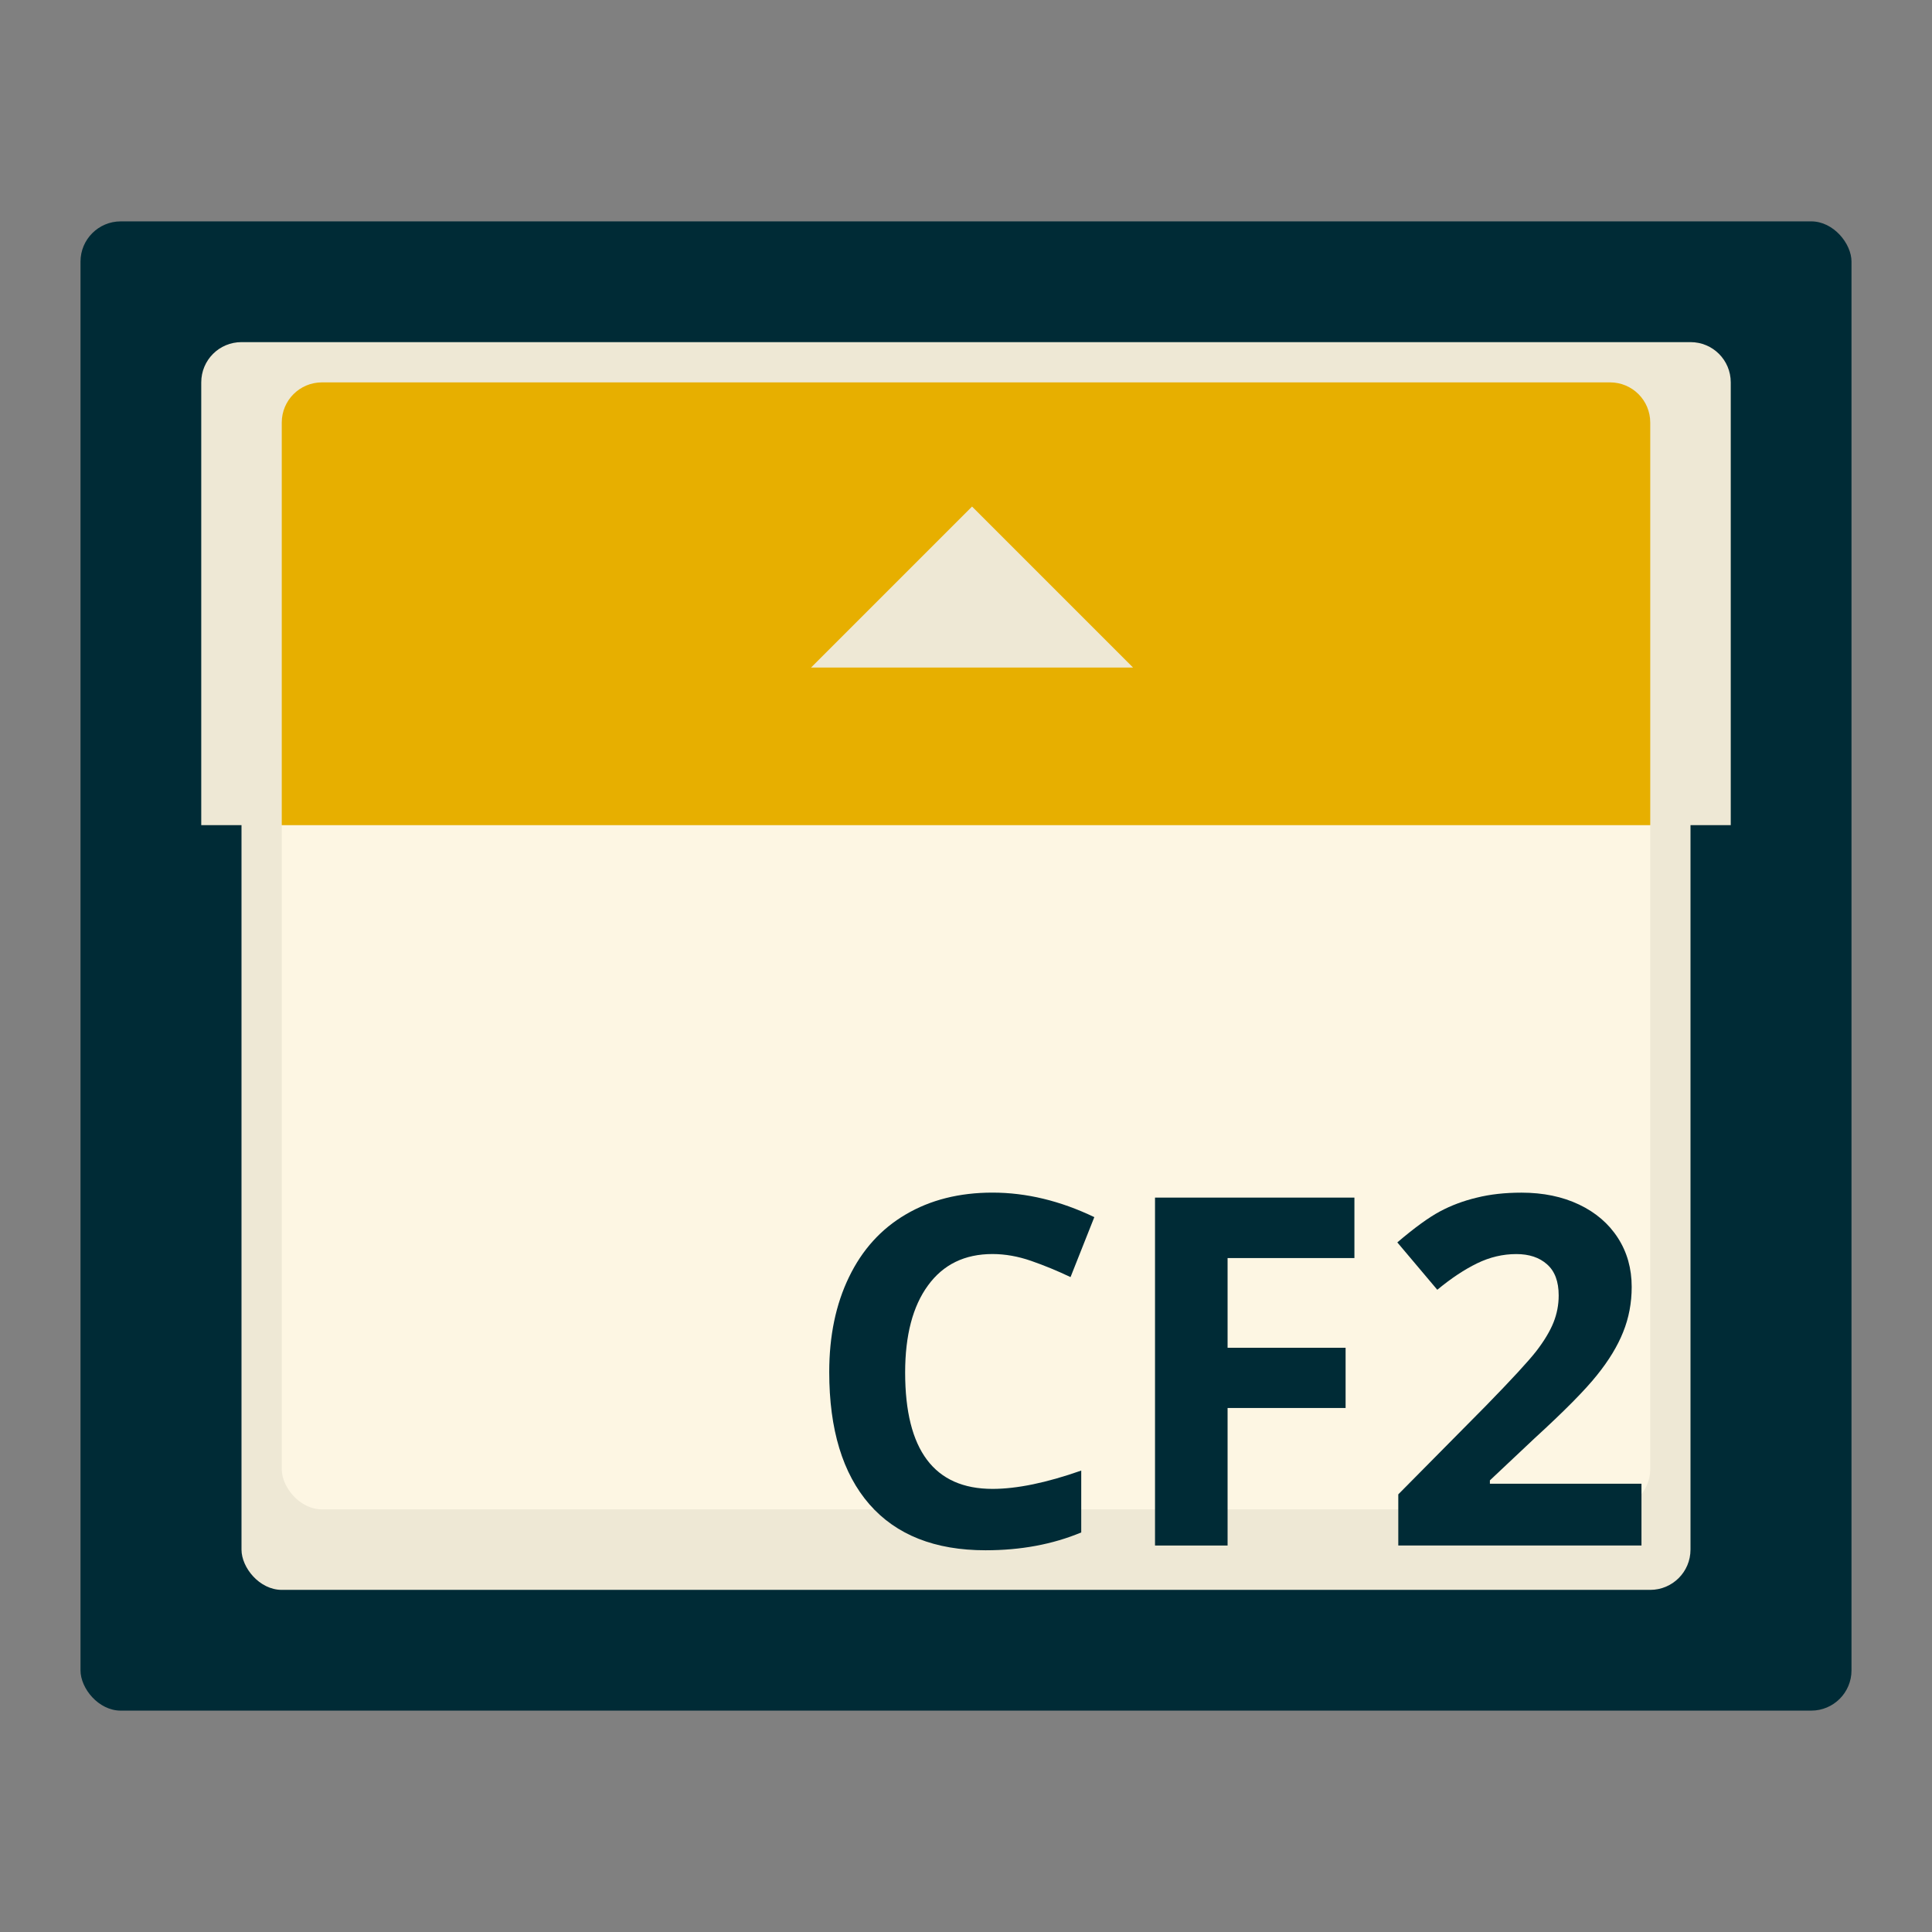
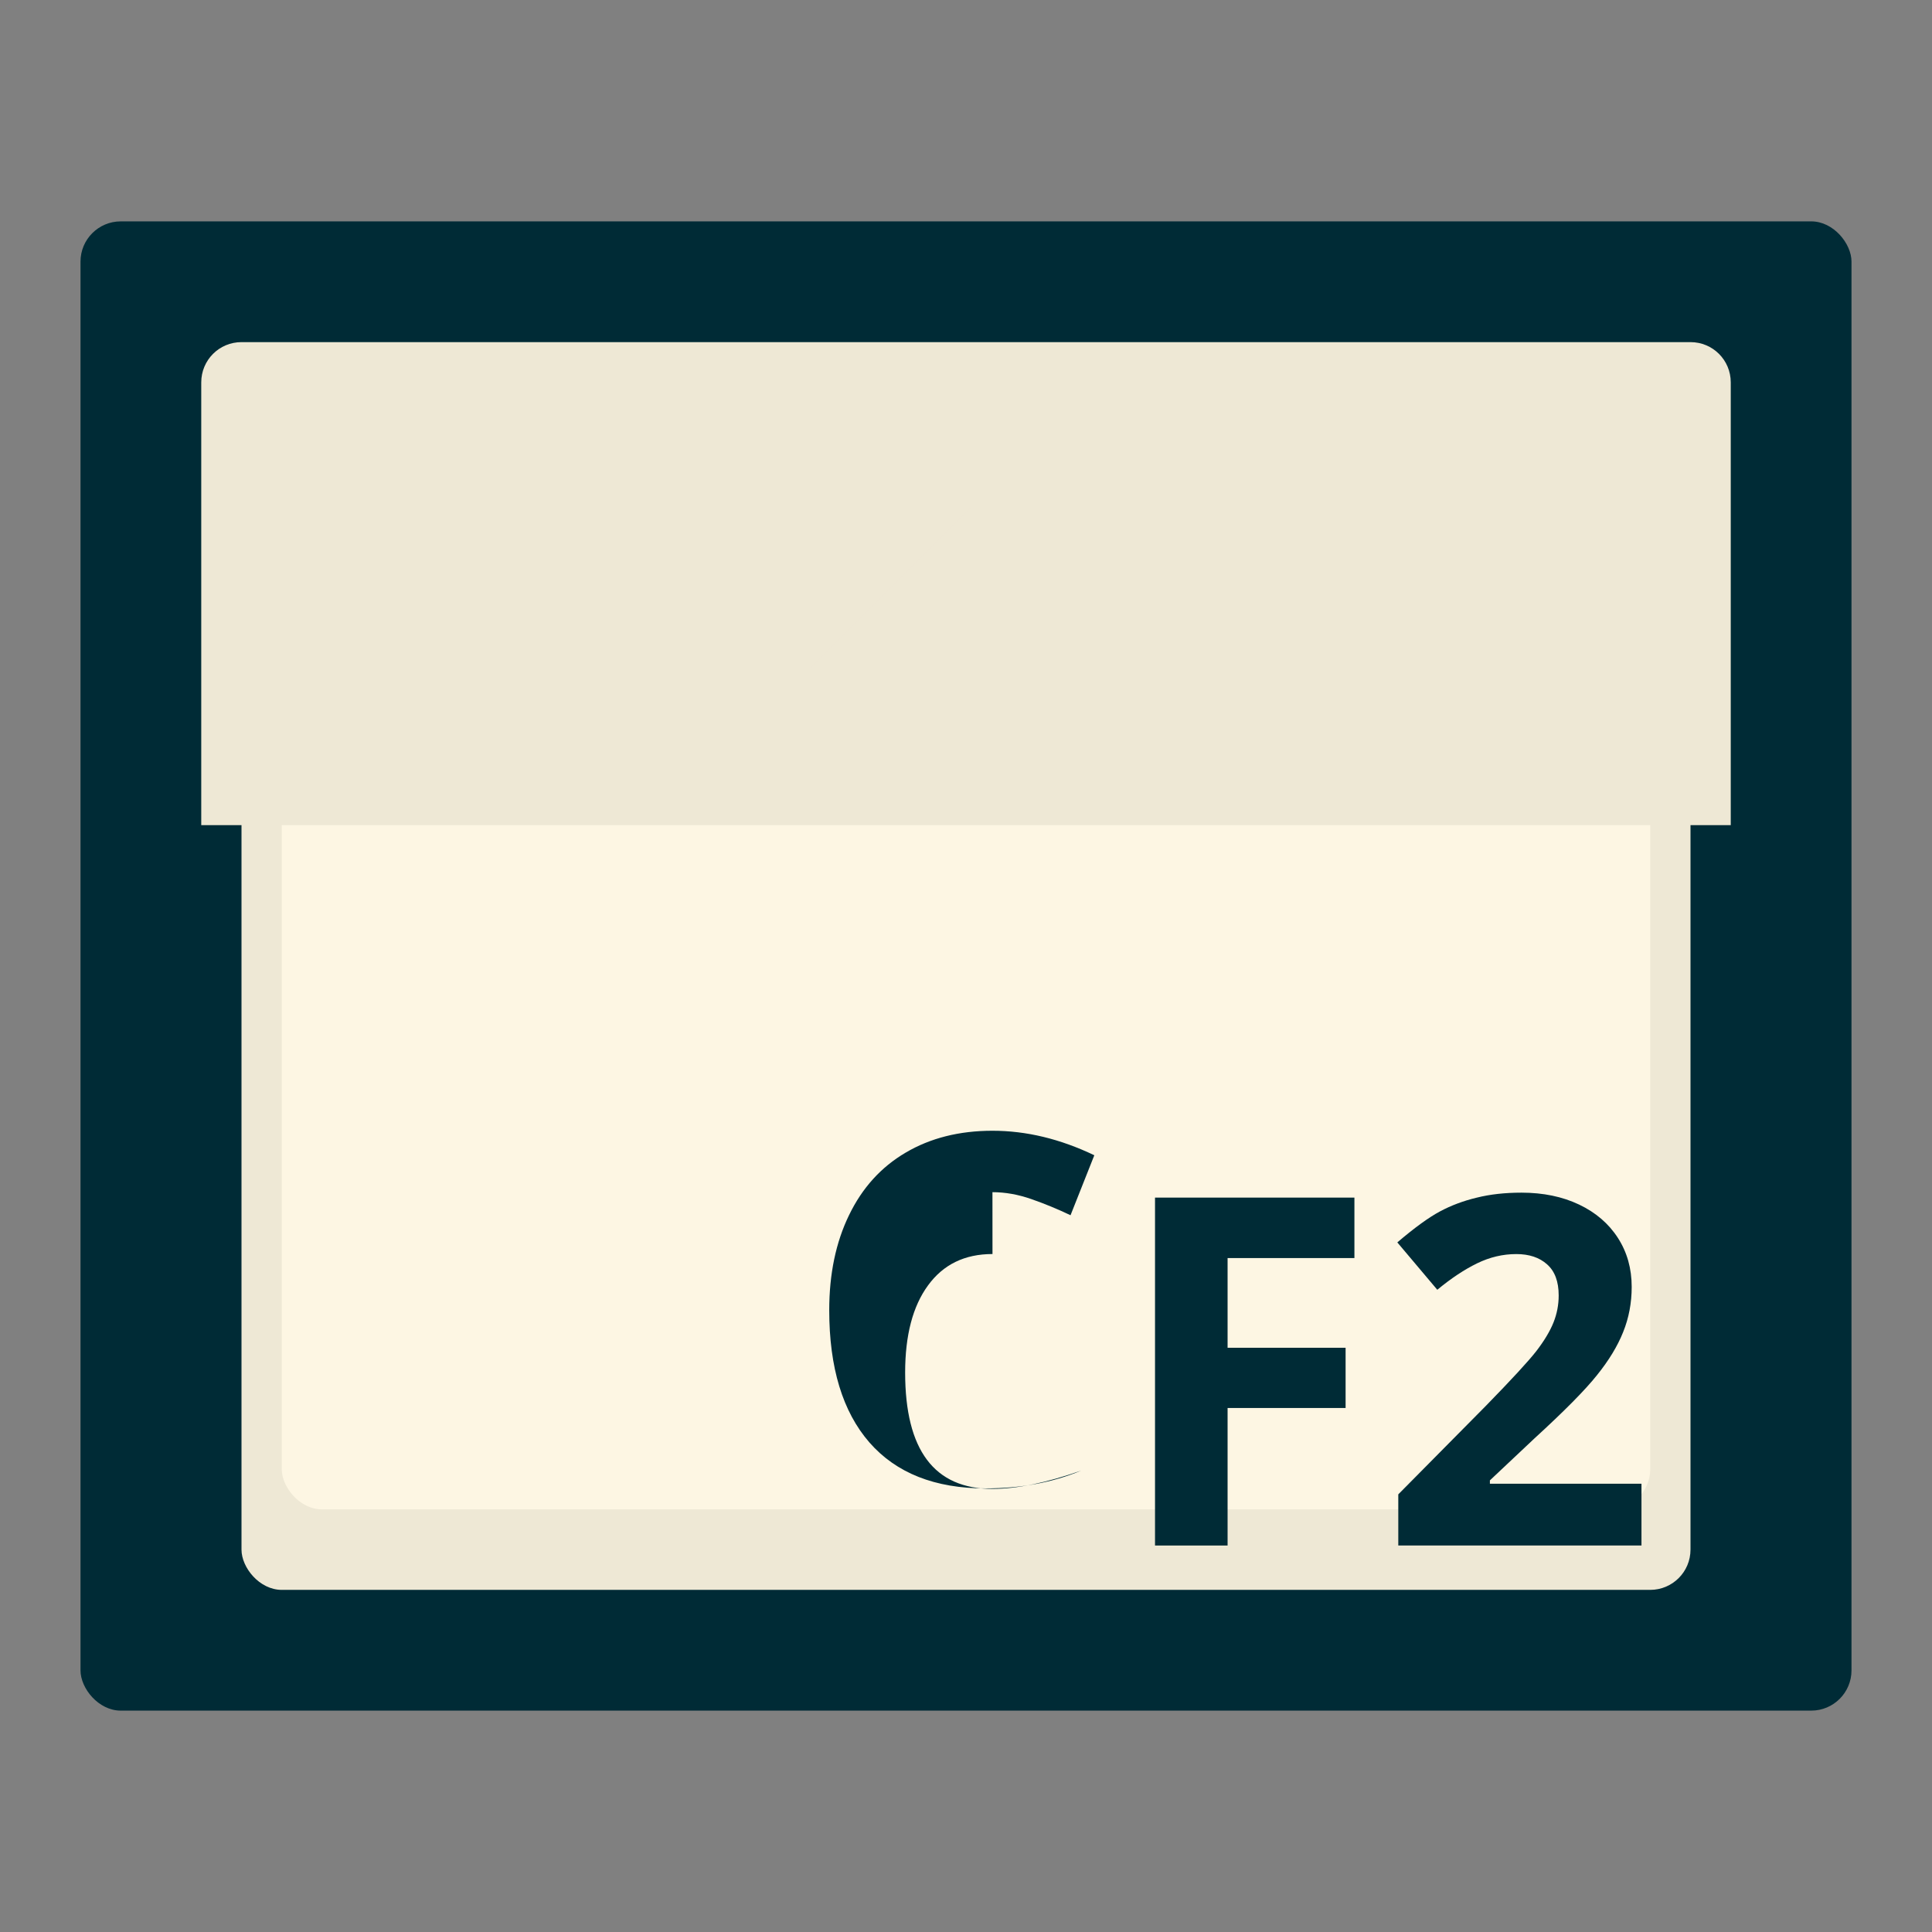
<svg xmlns="http://www.w3.org/2000/svg" viewBox="0 0 48 48">
  <rect x="0" y="0" width="48" height="48" fill="#808080" stroke="none" />
  <rect width="44" height="37" x="2" y="5.5" rx="1" style="fill:#002b36;fill-opacity:1;stroke:none" />
  <rect width="36" height="21" x="6" y="18.5" rx="1" style="fill:#eee8d5;fill-opacity:1;stroke:none" />
  <rect width="34" height="18" x="7" y="19.5" rx="1" style="fill:#fdf6e3;fill-opacity:1;stroke:none" />
  <path d="m 6 8.5 c -0.554 0 -1 0.446 -1 1 l 0 11 38 0 0 -11 c 0 -0.554 -0.446 -1 -1 -1 l -36 0 z" style="fill:#eee8d5;fill-opacity:1;stroke:none" />
-   <path d="m 8 9.5 c -0.554 0 -1 0.446 -1 1 l 0 10 34 0 0 -10 c 0 -0.554 -0.446 -1 -1 -1 l -32 0 z" style="fill:#e7af00;fill-opacity:1;stroke:none" />
  <path d="m 20.15 16.585 8 0 -4 -4 z" style="fill:#eee8d5;stroke:none" />
  <g transform="translate(47,-2.5)" style="fill:#002b36;fill-opacity:1;stroke:none">
-     <path d="m -22.342 33.656 c -0.69 0 -1.224 0.26 -1.602 0.78 -0.378 0.516 -0.568 1.238 -0.568 2.164 0 1.927 0.723 2.891 2.17 2.891 0.607 0 1.342 -0.152 2.205 -0.455 l 0 1.537 c -0.709 0.296 -1.502 0.443 -2.377 0.443 -1.257 0 -2.219 -0.38 -2.885 -1.141 -0.666 -0.765 -0.999 -1.86 -0.999 -3.287 0 -0.899 0.164 -1.685 0.491 -2.359 0.327 -0.678 0.796 -1.196 1.407 -1.555 0.615 -0.363 1.334 -0.544 2.158 -0.544 0.84 0 1.683 0.203 2.53 0.609 l -0.591 1.49 c -0.323 -0.154 -0.648 -0.288 -0.976 -0.402 -0.327 -0.114 -0.648 -0.171 -0.964 -0.171" />
+     <path d="m -22.342 33.656 c -0.69 0 -1.224 0.26 -1.602 0.78 -0.378 0.516 -0.568 1.238 -0.568 2.164 0 1.927 0.723 2.891 2.17 2.891 0.607 0 1.342 -0.152 2.205 -0.455 c -0.709 0.296 -1.502 0.443 -2.377 0.443 -1.257 0 -2.219 -0.38 -2.885 -1.141 -0.666 -0.765 -0.999 -1.86 -0.999 -3.287 0 -0.899 0.164 -1.685 0.491 -2.359 0.327 -0.678 0.796 -1.196 1.407 -1.555 0.615 -0.363 1.334 -0.544 2.158 -0.544 0.84 0 1.683 0.203 2.53 0.609 l -0.591 1.49 c -0.323 -0.154 -0.648 -0.288 -0.976 -0.402 -0.327 -0.114 -0.648 -0.171 -0.964 -0.171" />
    <path d="m -16.501 40.898 -1.803 0 0 -8.644 4.954 0 0 1.502 -3.151 0 0 2.229 2.932 0 0 1.496 -2.932 0 0 3.417" />
    <path d="m -6.22 40.898 -6.04 0 0 -1.271 2.17 -2.193 c 0.642 -0.658 1.062 -1.113 1.259 -1.366 0.197 -0.256 0.339 -0.493 0.426 -0.709 0.087 -0.217 0.13 -0.441 0.13 -0.674 0 -0.347 -0.097 -0.605 -0.29 -0.774 -0.189 -0.169 -0.443 -0.254 -0.763 -0.254 -0.335 0 -0.66 0.077 -0.976 0.231 -0.315 0.154 -0.644 0.372 -0.987 0.656 l -0.993 -1.177 c 0.426 -0.363 0.778 -0.619 1.058 -0.769 0.28 -0.15 0.585 -0.264 0.916 -0.343 0.331 -0.083 0.702 -0.124 1.111 -0.124 0.54 0 1.017 0.099 1.431 0.296 0.414 0.197 0.735 0.473 0.964 0.828 0.229 0.355 0.343 0.761 0.343 1.218 0 0.398 -0.071 0.773 -0.213 1.123 -0.138 0.347 -0.355 0.704 -0.65 1.07 -0.292 0.367 -0.808 0.889 -1.549 1.567 l -1.111 1.046 0 0.083 3.766 0 0 1.537" />
  </g>
</svg>